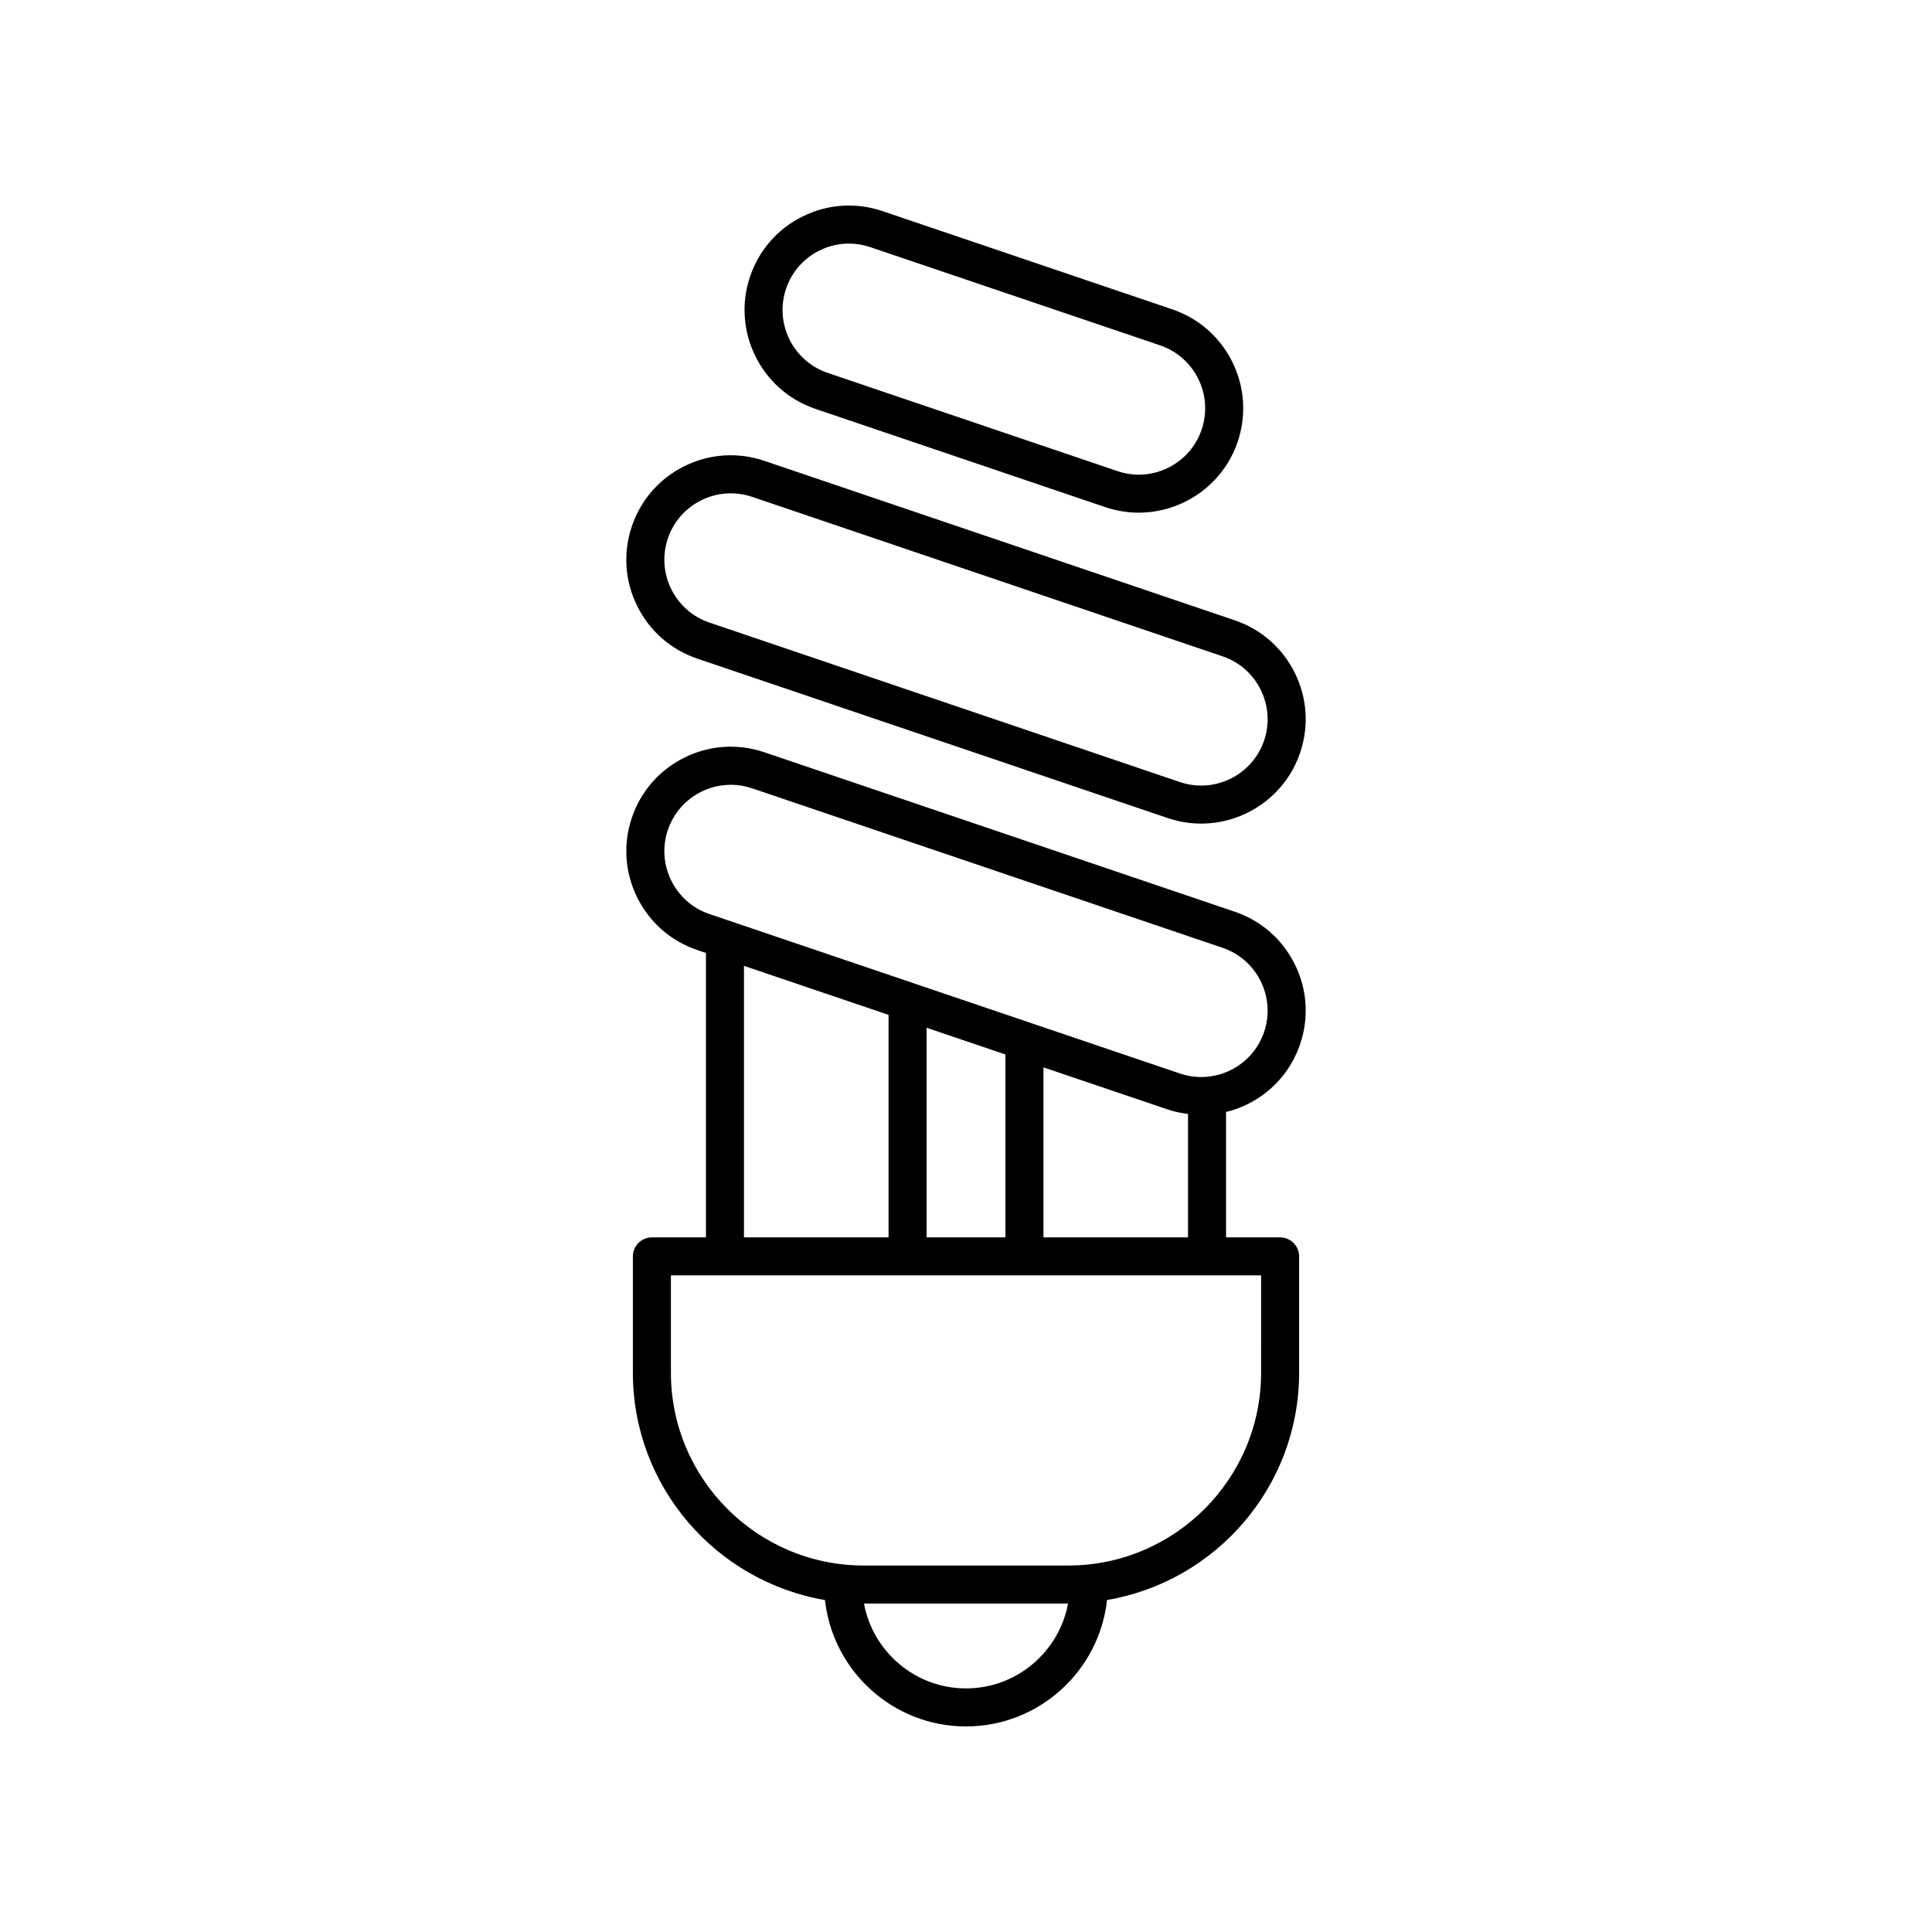
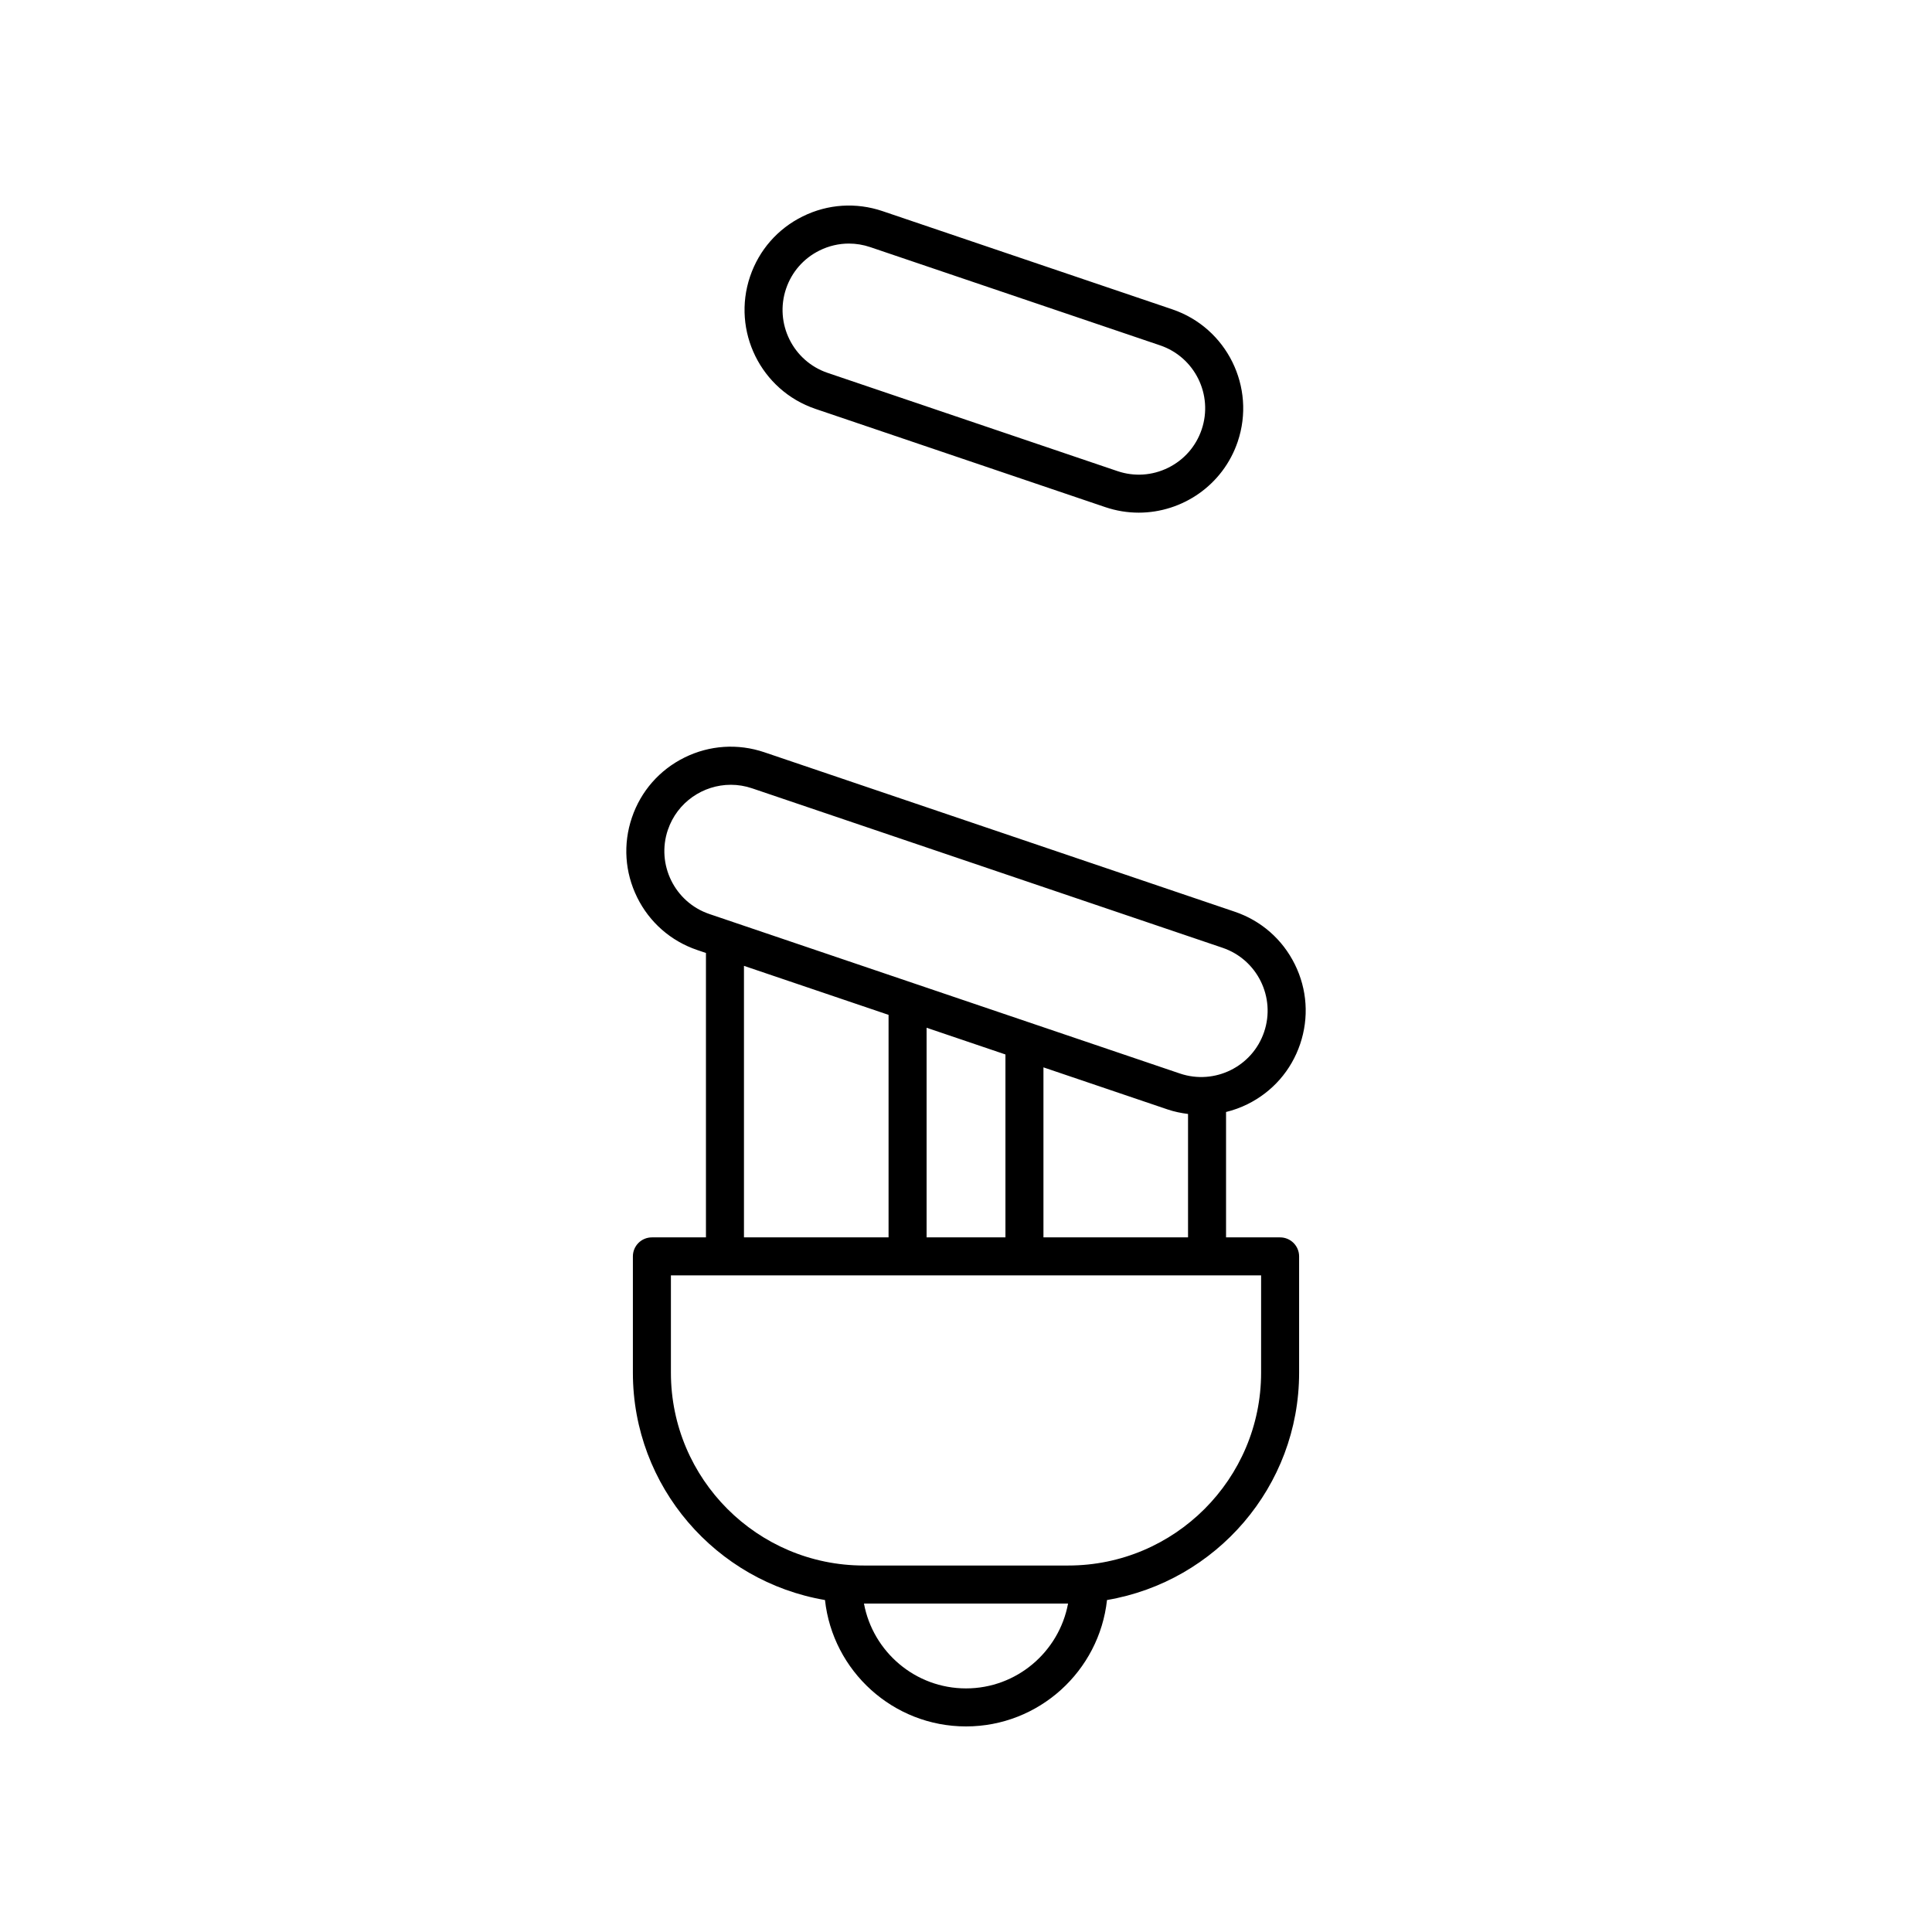
<svg xmlns="http://www.w3.org/2000/svg" fill="#000000" width="800px" height="800px" version="1.1" viewBox="144 144 512 512">
  <g>
-     <path d="m325.41 267.52c-6.625 3.273-11.582 8.926-13.957 15.926-2.371 7-1.879 14.504 1.398 21.133 3.273 6.629 8.926 11.582 15.93 13.957l124.68 42.262c2.934 0.992 5.918 1.465 8.855 1.465 11.535 0 22.328-7.273 26.23-18.789 2.371-7 1.879-14.504-1.398-21.133-3.273-6.625-8.926-11.582-15.93-13.957l-124.68-42.262c-6.992-2.367-14.5-1.879-21.129 1.398zm17.898 8.148 124.68 42.262c9.188 3.113 14.129 13.121 11.012 22.309-3.109 9.188-13.121 14.129-22.309 11.012l-124.68-42.262c-4.449-1.508-8.047-4.66-10.129-8.875-2.082-4.211-2.394-8.984-0.887-13.434 3.117-9.184 13.113-14.121 22.312-11.012z" />
    <path d="m312.85 381.81c3.273 6.625 8.926 11.582 15.93 13.957l2.305 0.781v75.371h-14.324c-2.781 0-5.039 2.254-5.039 5.039v30.82c0 30.23 22.059 55.34 50.91 60.246 2.055 18.805 18.023 33.496 37.371 33.496s35.312-14.688 37.367-33.496c28.852-4.906 50.91-30.016 50.91-60.246v-30.82c0-2.781-2.254-5.039-5.039-5.039h-14.324v-33.227c1.938-0.477 3.84-1.156 5.676-2.062 6.625-3.273 11.582-8.926 13.957-15.93 2.371-7 1.879-14.5-1.398-21.129-3.273-6.629-8.926-11.582-15.93-13.957l-124.68-42.262c-6.992-2.363-14.5-1.875-21.125 1.395-6.629 3.273-11.586 8.926-13.957 15.93-2.375 7-1.879 14.504 1.395 21.133zm28.309 18.152 38.32 12.988v58.969h-38.32zm48.398 71.953v-55.551l20.895 7.082v48.469zm10.445 119.53c-13.457 0-24.668-9.711-27.043-22.488h54.09c-2.383 12.777-13.594 22.488-27.047 22.488zm78.203-83.668c0 28.176-22.926 51.102-51.102 51.102h-54.203c-28.176 0-51.102-22.926-51.102-51.102v-25.785h156.41zm-57.68-35.859v-45.055l32.938 11.164c1.766 0.598 3.57 0.953 5.379 1.188v32.703zm-99.527-108c2.481-7.32 9.34-11.941 16.676-11.941 1.871 0 3.769 0.301 5.637 0.934l124.68 42.262c9.188 3.113 14.129 13.121 11.012 22.309-3.113 9.188-13.109 14.125-22.309 11.012l-124.69-42.266c-9.188-3.113-14.125-13.121-11.012-22.309z" />
    <path d="m360.1 252.36 76.812 26.035c2.934 0.992 5.918 1.465 8.859 1.465 11.535 0 22.324-7.273 26.23-18.793 4.894-14.449-2.875-30.188-17.324-35.086l-76.812-26.035c-6.996-2.363-14.5-1.879-21.133 1.398-6.629 3.273-11.582 8.926-13.957 15.93-4.894 14.445 2.871 30.188 17.324 35.086zm-7.781-31.855c1.508-4.449 4.66-8.047 8.875-10.129 2.457-1.211 5.106-1.828 7.769-1.828 1.902 0 3.812 0.312 5.664 0.941l76.812 26.035c9.188 3.113 14.129 13.121 11.012 22.309-1.508 4.449-4.66 8.047-8.875 10.129-4.211 2.078-8.973 2.402-13.438 0.887l-76.805-26.031c-9.191-3.117-14.129-13.121-11.016-22.312z" />
  </g>
</svg>